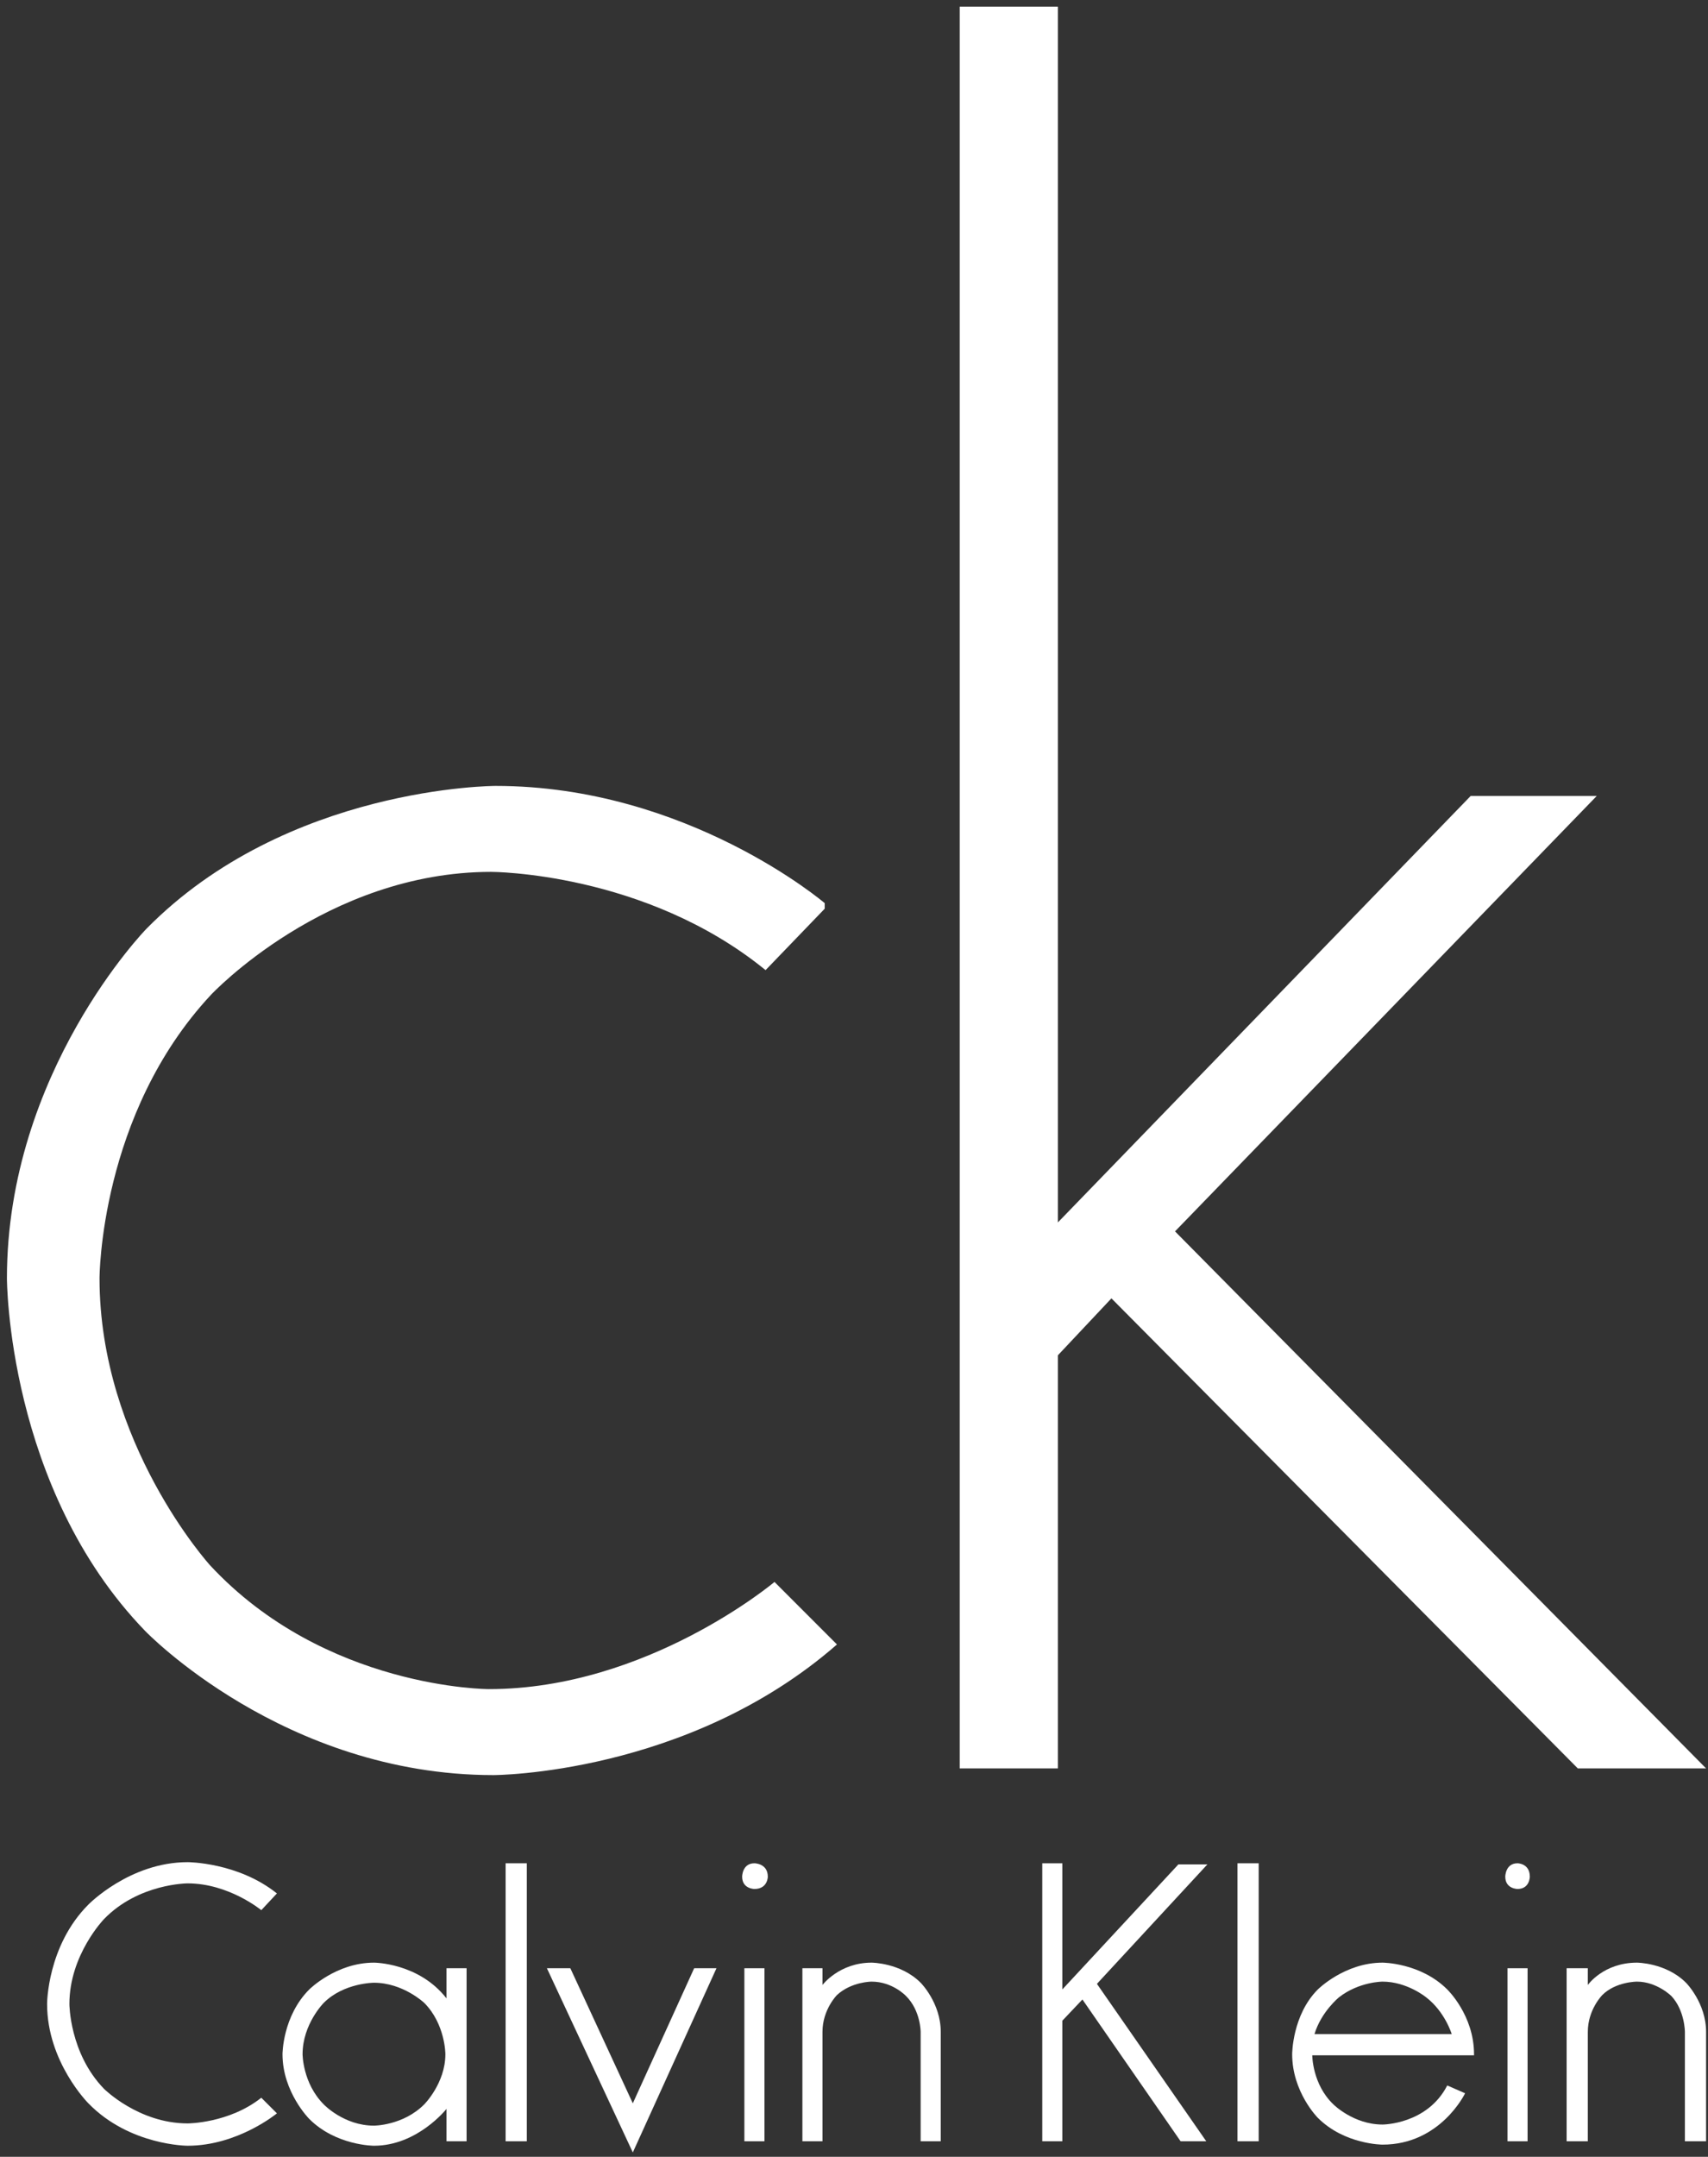
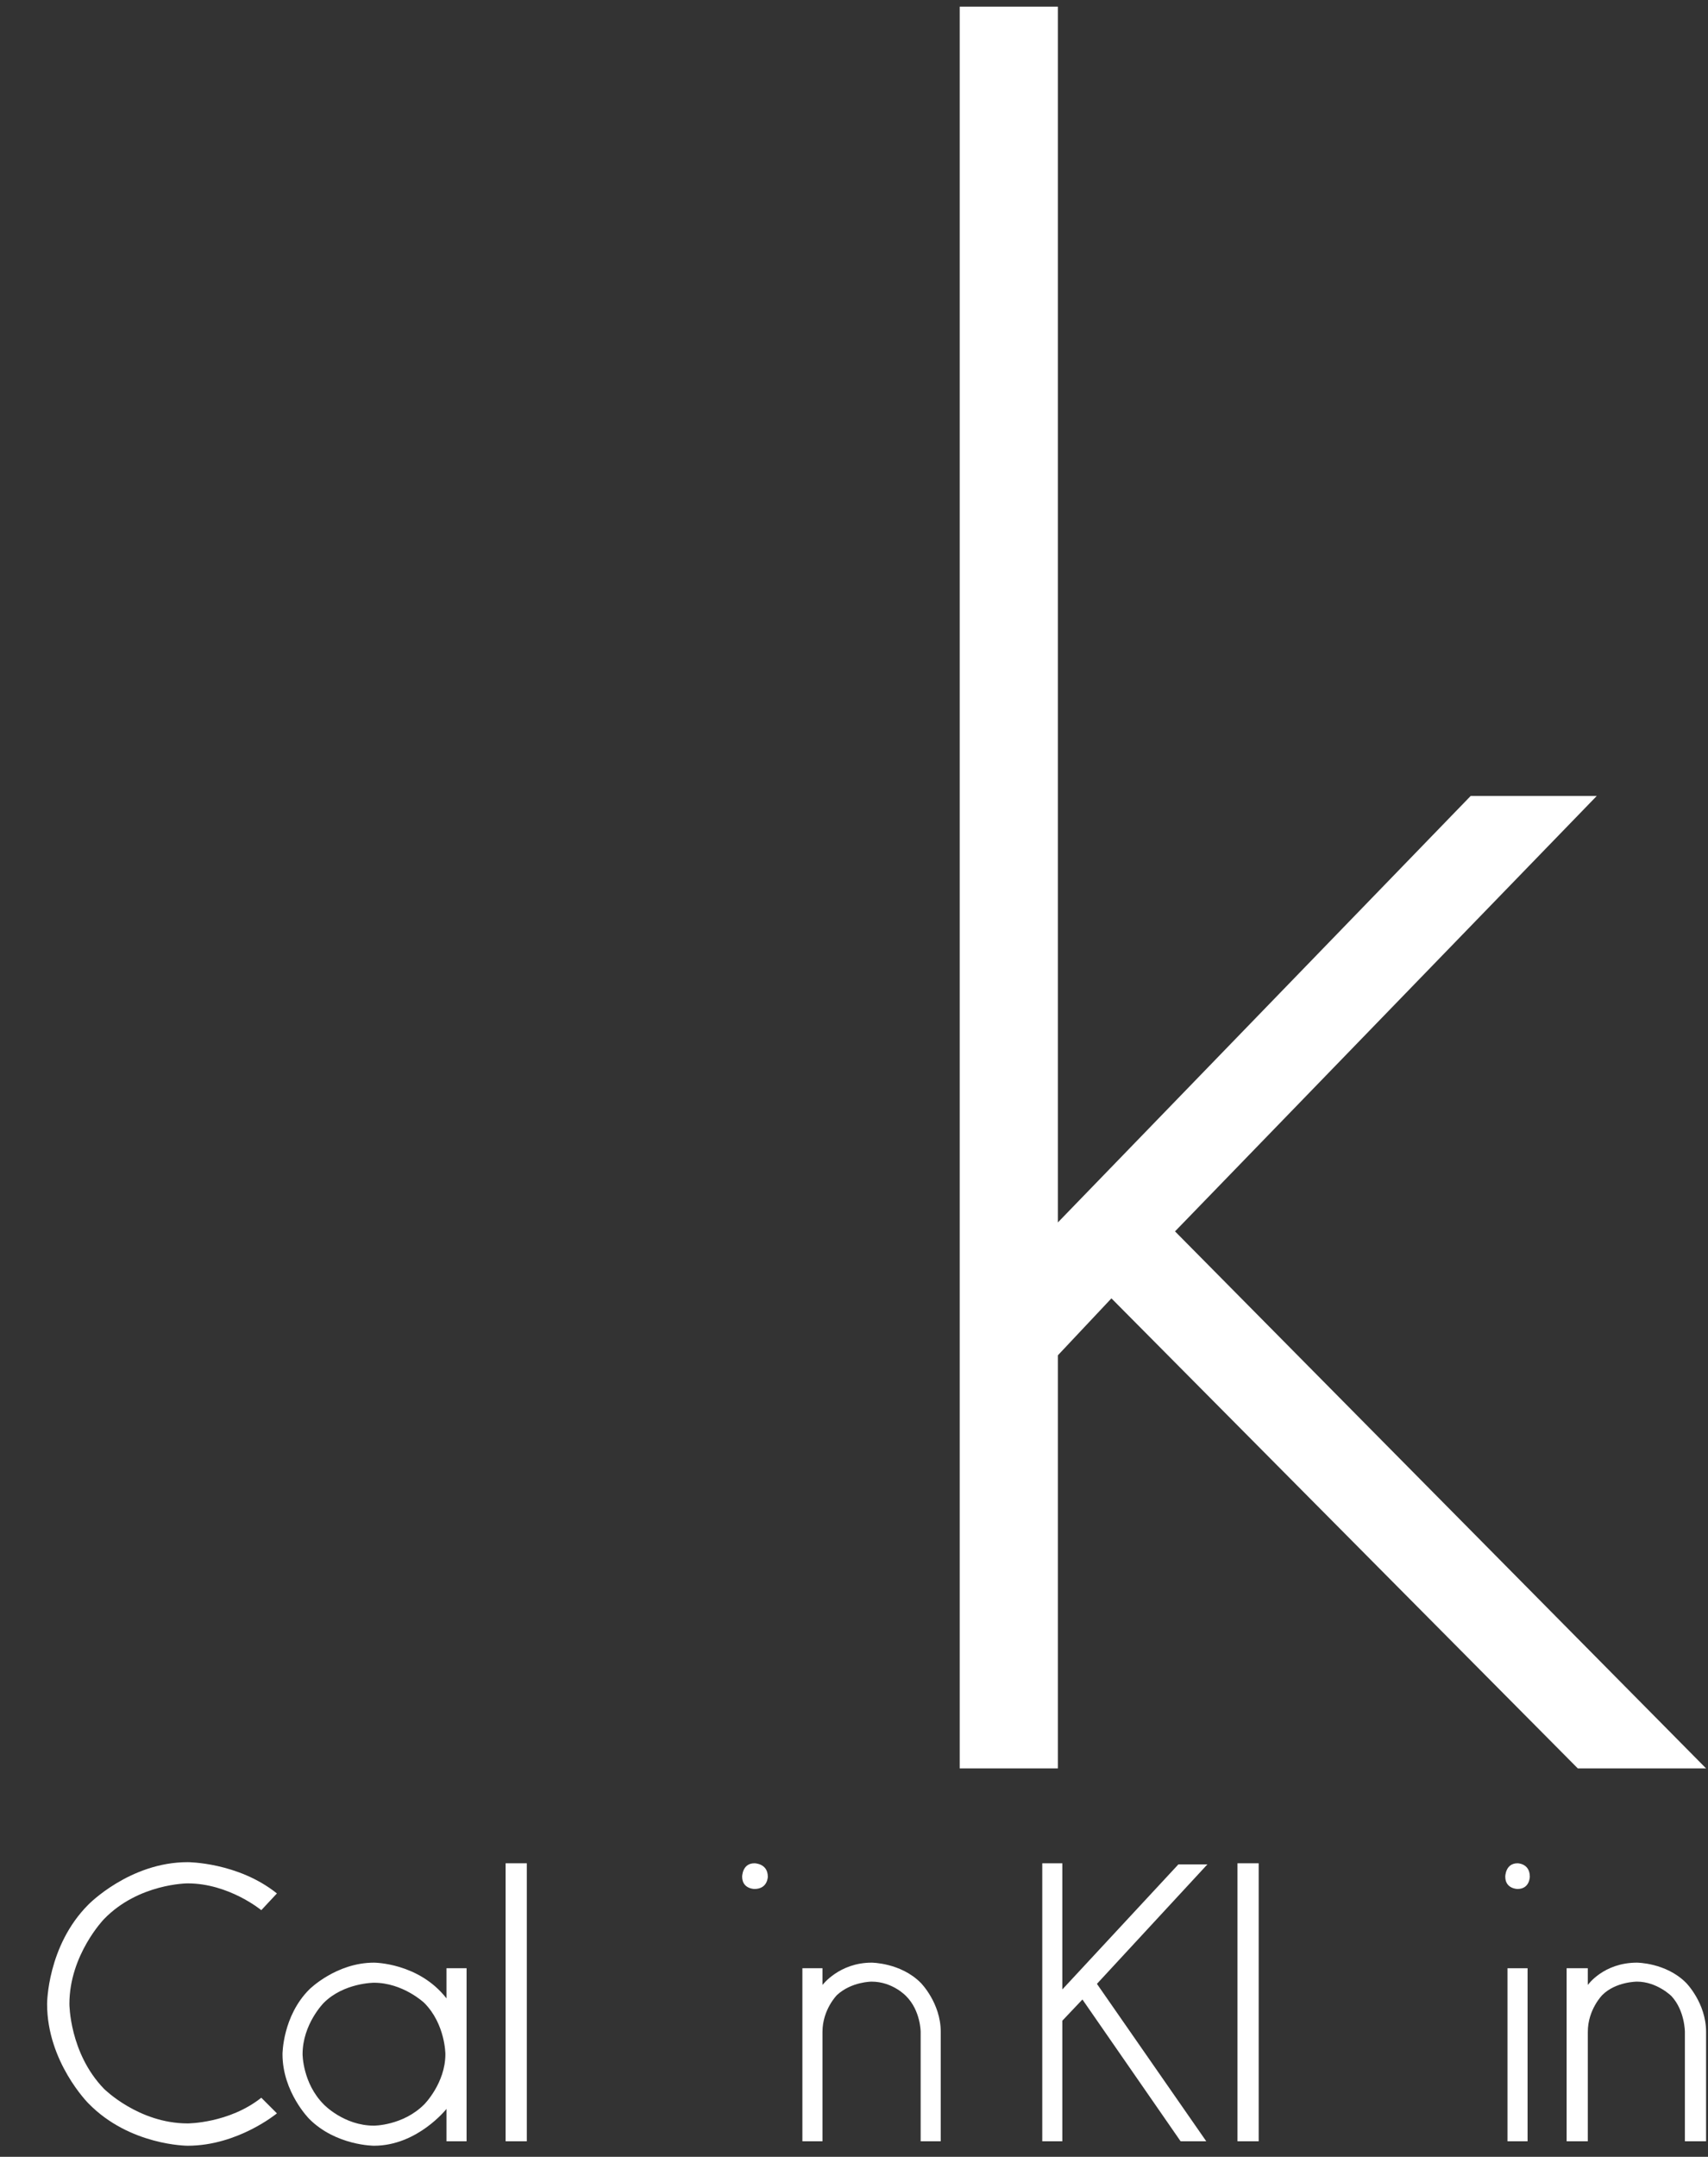
<svg xmlns="http://www.w3.org/2000/svg" width="126" height="159" viewBox="0 0 126 159" fill="none">
  <rect x="0" y="0" width="126" height="159" fill="#333333" stroke="none" />
  <path d="M70.798 0.489V130.364H78.04V99.912L81.991 95.714L116.394 130.364H125.858L86.682 90.776L117.793 58.678H108.492L78.04 90.117V0.489H70.798Z" fill="white" />
  <path d="M19.276 140.816C19.276 140.816 16.889 138.841 13.844 138.841C13.844 138.841 10.223 138.841 7.671 141.475C7.671 141.475 5.12 144.108 5.12 147.73C5.12 147.73 5.12 151.351 7.671 153.985C7.671 153.985 10.223 156.536 13.844 156.536C13.844 156.536 16.889 156.536 19.276 154.643L20.428 155.795C20.428 155.795 17.547 158.182 13.844 158.182C13.844 158.182 9.564 158.182 6.519 155.055C6.519 155.055 3.474 152.009 3.474 147.73C3.474 147.73 3.474 143.45 6.519 140.405C6.519 140.405 9.564 137.277 13.844 137.277C13.844 137.277 17.547 137.277 20.428 139.582L19.276 140.816Z" fill="white" />
  <path d="M27.588 144.685C24.79 144.685 22.815 146.66 22.815 146.66C20.84 148.635 20.84 151.433 20.84 151.433C20.84 154.232 22.815 156.207 22.815 156.207C24.79 158.182 27.588 158.182 27.588 158.182C30.798 158.182 32.938 155.466 32.938 155.466V157.853H34.42V145.096H32.938V147.318C30.881 144.685 27.588 144.685 27.588 144.685ZM27.588 146.166C29.728 146.166 31.292 147.647 31.292 147.647C32.856 149.211 32.856 151.433 32.856 151.433C32.856 153.573 31.292 155.137 31.292 155.137C29.728 156.701 27.588 156.701 27.588 156.701C25.366 156.701 23.885 155.137 23.885 155.137C22.321 153.573 22.321 151.433 22.321 151.433C22.321 149.211 23.885 147.647 23.885 147.647C25.366 146.166 27.588 146.166 27.588 146.166Z" fill="white" />
  <path d="M55.654 139.253C55.654 139.253 54.748 139.253 54.748 138.347C54.748 138.347 54.748 137.359 55.654 137.359C55.654 137.359 56.642 137.359 56.642 138.347C56.642 138.347 56.642 139.253 55.654 139.253Z" fill="white" />
  <path d="M38.864 137.359V157.853H37.3V137.359H38.864Z" fill="white" />
-   <path d="M46.683 155.055L51.209 145.096H52.855L46.683 158.676L40.345 145.096H42.074L46.683 155.055Z" fill="white" />
  <path d="M60.675 146.331C60.675 146.331 61.909 144.685 64.296 144.685C64.296 144.685 66.436 144.685 67.917 146.166C67.917 146.166 69.399 147.647 69.399 149.787V157.853H67.917V149.787C67.917 149.787 67.917 148.224 66.847 147.154C66.847 147.154 65.86 146.084 64.296 146.084C64.296 146.084 62.815 146.084 61.745 147.071C61.745 147.071 60.675 148.141 60.675 149.787V157.853H59.193V145.096H60.675V146.331Z" fill="white" />
-   <path d="M56.394 145.096V157.853H54.913V145.096H56.394Z" fill="white" />
  <path d="M89.069 137.442L80.921 146.248L88.987 157.853H87.094L79.851 147.4L78.369 148.964V157.853H76.888V137.359H78.369V146.66L86.929 137.442H89.069Z" fill="white" />
  <path d="M92.854 137.359V157.853H91.29V137.359H92.854Z" fill="white" />
-   <path d="M101.991 144.685C99.192 144.685 97.217 146.66 97.217 146.66C95.324 148.553 95.324 151.433 95.324 151.433C95.324 154.232 97.217 156.125 97.217 156.125C99.192 158.1 101.991 158.1 101.991 158.1C106.271 158.1 108.081 154.314 108.081 154.314L106.764 153.738C105.283 156.619 101.991 156.619 101.991 156.619C99.851 156.619 98.369 155.137 98.369 155.137C96.806 153.656 96.806 151.516 96.806 151.516H108.74V151.433C108.74 148.553 106.764 146.66 106.764 146.66C104.789 144.685 101.991 144.685 101.991 144.685ZM101.991 146.084C103.801 146.084 105.201 147.236 105.201 147.236C106.6 148.306 107.094 149.952 107.094 149.952H96.97C97.464 148.306 98.781 147.236 98.781 147.236C100.262 146.084 101.991 146.084 101.991 146.084Z" fill="white" />
  <path d="M111.044 138.347C111.044 138.347 111.044 137.359 111.95 137.359C111.95 137.359 112.855 137.359 112.855 138.347C112.855 138.347 112.855 139.253 111.95 139.253C111.95 139.253 111.044 139.253 111.044 138.347Z" fill="white" />
  <path d="M117.134 145.096V146.331C117.134 146.331 118.287 144.685 120.756 144.685C120.756 144.685 122.896 144.685 124.377 146.166C124.377 146.166 125.858 147.647 125.858 149.787V157.853H124.295V149.787C124.295 149.787 124.295 148.224 123.307 147.154C123.307 147.154 122.237 146.084 120.756 146.084C120.756 146.084 119.192 146.084 118.204 147.071C118.204 147.071 117.134 148.141 117.134 149.787V157.853H115.571V145.096H117.134Z" fill="white" />
  <path d="M112.69 145.096V157.853H111.209V145.096H112.69Z" fill="white" />
-   <path d="M10.799 68.472C10.799 68.472 0.511 79.007 0.511 94.233C0.511 94.233 0.511 109.706 10.716 120.241C10.716 120.241 20.922 130.858 36.395 130.858C36.395 130.858 50.716 130.858 61.744 121.228L57.135 116.619C57.135 116.619 47.753 124.52 36.066 124.52C36.066 124.52 23.967 124.52 15.49 115.385C15.49 115.385 7.342 106.414 7.342 94.233C7.342 94.233 7.342 82.134 15.572 73.328C15.572 73.328 24.049 64.274 36.23 64.274C36.23 64.274 47.588 64.274 56.477 71.517L60.839 66.99V66.579C60.839 66.579 50.716 57.937 36.559 57.937C36.559 57.937 21.169 57.937 10.799 68.472Z" fill="white" />
</svg>